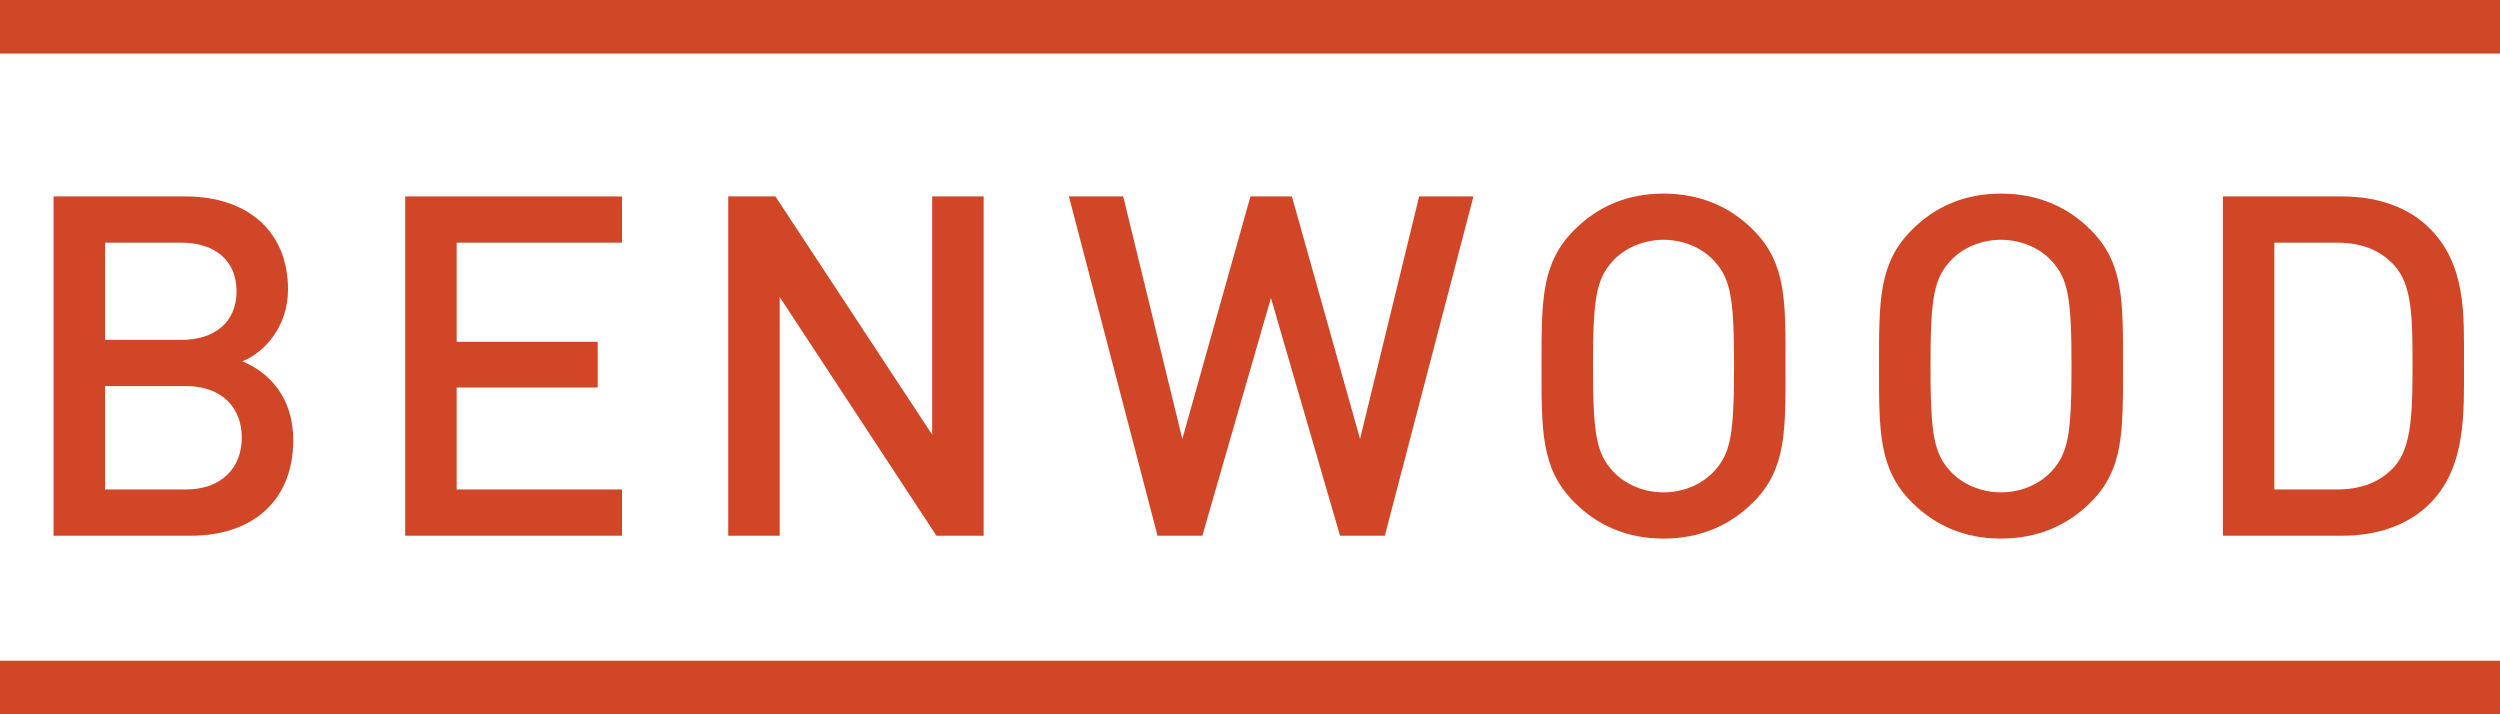
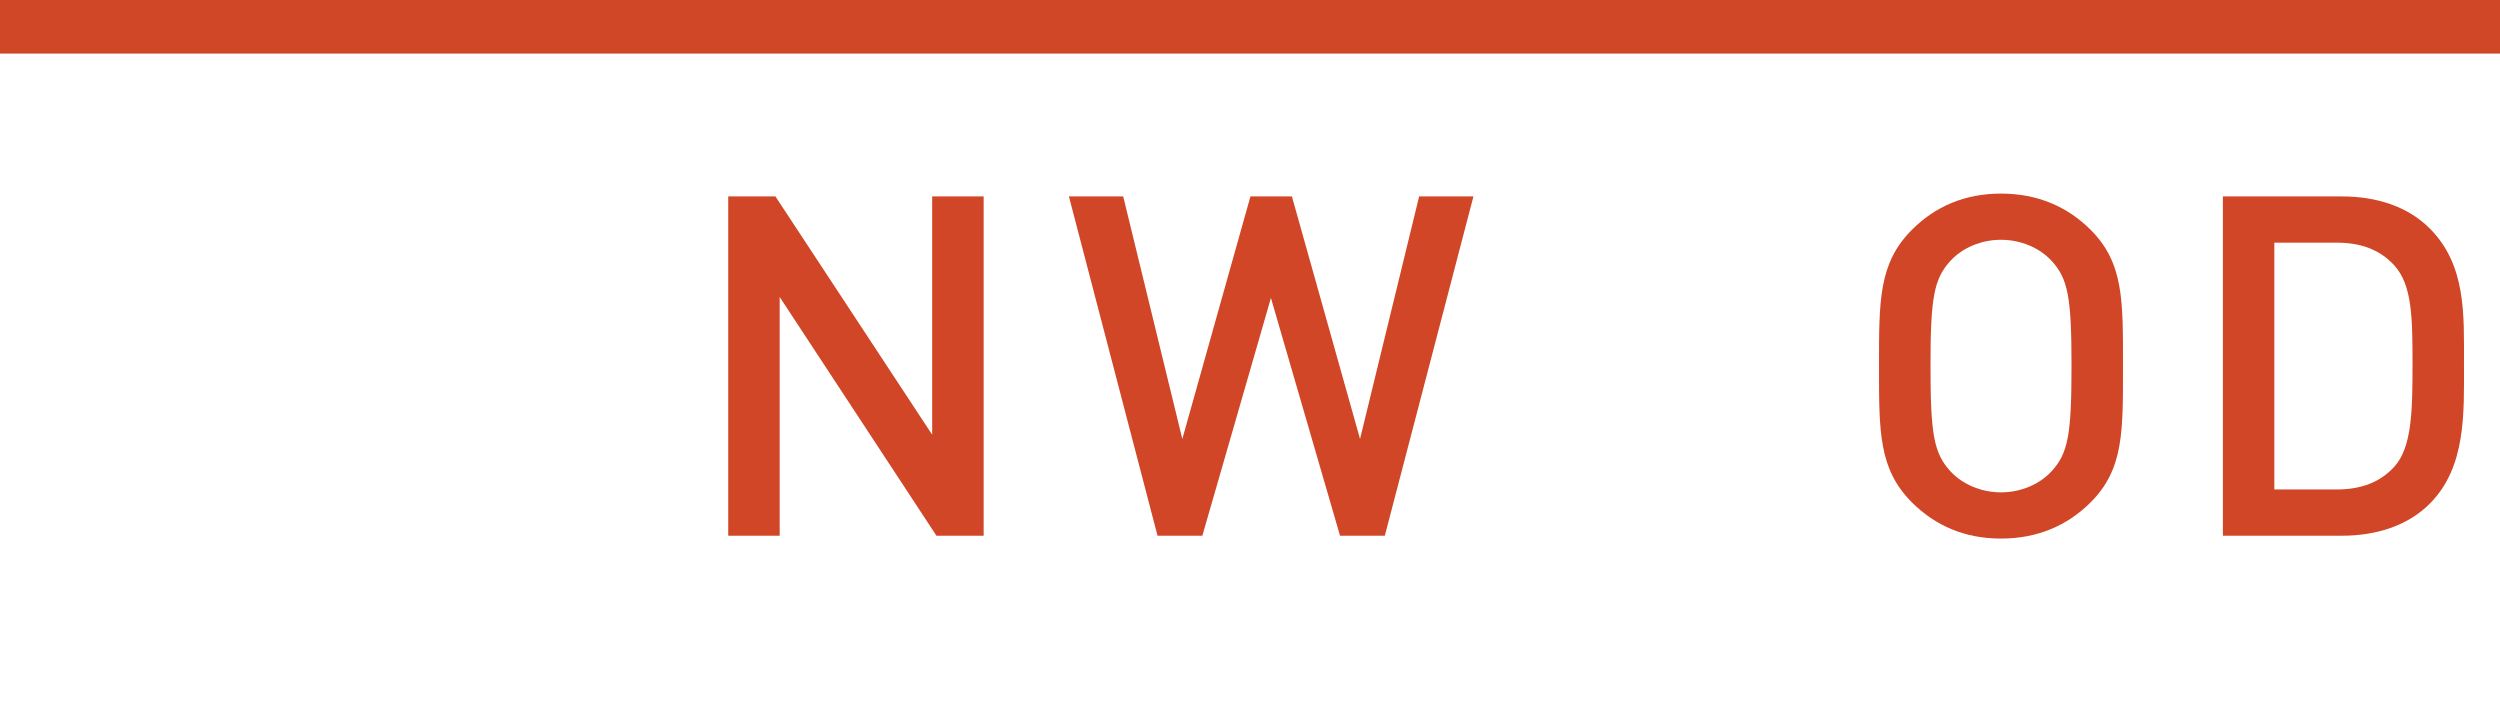
<svg xmlns="http://www.w3.org/2000/svg" version="1.2" baseProfile="tiny" x="0px" y="0px" width="140px" height="40px" viewBox="0 0 140 40" overflow="visible" xml:space="preserve">
  <defs>
</defs>
  <rect fill="#D04727" width="140" height="3" />
-   <rect y="37" fill="#D04626" width="140" height="3" />
  <path fill="#D04626" d="M136.061,12.789c-1.199-1.202-2.934-1.789-4.908-1.789h-6.671v19h6.671c1.975,0,3.709-0.588,4.908-1.789  c2.056-2.053,1.922-5.096,1.922-7.844C137.982,17.618,138.116,14.843,136.061,12.789 M134.088,26.129  c-0.8,0.881-1.868,1.281-3.229,1.281h-3.496V13.589h3.496c1.361,0,2.43,0.4,3.229,1.28c0.985,1.095,1.013,2.883,1.013,5.498  C135.101,22.98,135.073,25.035,134.088,26.129z" />
-   <path fill="#D04626" d="M13.567,20.234c1.279-0.507,2.561-1.976,2.561-4.03c0-3.202-2.215-5.204-5.737-5.204H3v19h7.684  c3.364,0,5.738-1.867,5.738-5.365C16.422,22.234,15.034,20.821,13.567,20.234 M5.882,13.589h4.269c1.841,0,3.096,0.96,3.096,2.721  c0,1.762-1.255,2.723-3.096,2.723H5.882V13.589z M10.417,27.41H5.882v-5.789h4.535c2.001,0,3.123,1.199,3.123,2.883  C13.541,26.186,12.419,27.41,10.417,27.41z" />
-   <polyline fill="#D04626" points="22.691,30 34.832,30 34.832,27.41 25.573,27.41 25.573,21.701 33.471,21.701 33.471,19.139   25.573,19.139 25.573,13.589 34.832,13.589 34.832,11 22.691,11 22.691,30 " />
  <polyline fill="#D04626" points="52.202,24.344 43.424,11 40.781,11 40.781,30 43.662,30 43.662,16.631 52.441,30 55.084,30   55.084,11 52.202,11 52.202,24.344 " />
  <polyline fill="#D04626" points="76.162,24.582 72.346,11 70.025,11 66.21,24.582 62.899,11 59.859,11 64.822,30 67.331,30   71.172,16.685 75.042,30 77.55,30 82.513,11 79.472,11 76.162,24.582 " />
-   <path fill="#D04626" d="M98.174,12.869c-1.308-1.307-2.989-2.028-5.017-2.028s-3.682,0.721-4.99,2.028  c-1.867,1.868-1.842,3.976-1.842,7.631c0,3.657-0.025,5.764,1.842,7.633c1.309,1.307,2.963,2.027,4.99,2.027  s3.709-0.721,5.017-2.027c1.868-1.869,1.815-3.977,1.815-7.633C99.989,16.845,100.042,14.737,98.174,12.869 M95.985,26.396  c-0.667,0.721-1.707,1.176-2.828,1.176s-2.161-0.455-2.828-1.176c-0.934-1.014-1.122-2.08-1.122-5.897  c0-3.815,0.188-4.883,1.122-5.896c0.667-0.722,1.707-1.175,2.828-1.175s2.161,0.454,2.828,1.175c0.936,1.013,1.122,2.08,1.122,5.896  C97.107,24.316,96.921,25.383,95.985,26.396z" />
  <path fill="#D04626" d="M117.075,12.869c-1.31-1.307-2.99-2.028-5.019-2.028s-3.682,0.721-4.989,2.028  c-1.867,1.868-1.842,3.976-1.842,7.631c0,3.657-0.025,5.764,1.842,7.633c1.308,1.307,2.961,2.027,4.989,2.027  s3.709-0.721,5.019-2.027c1.865-1.869,1.812-3.977,1.812-7.633C118.887,16.845,118.94,14.737,117.075,12.869 M114.886,26.396  c-0.668,0.721-1.709,1.176-2.829,1.176c-1.122,0-2.161-0.455-2.829-1.176c-0.933-1.014-1.12-2.08-1.12-5.897  c0-3.815,0.188-4.883,1.12-5.896c0.668-0.722,1.707-1.175,2.829-1.175c1.12,0,2.161,0.454,2.829,1.175  c0.933,1.013,1.119,2.08,1.119,5.896C116.005,24.316,115.818,25.383,114.886,26.396z" />
</svg>